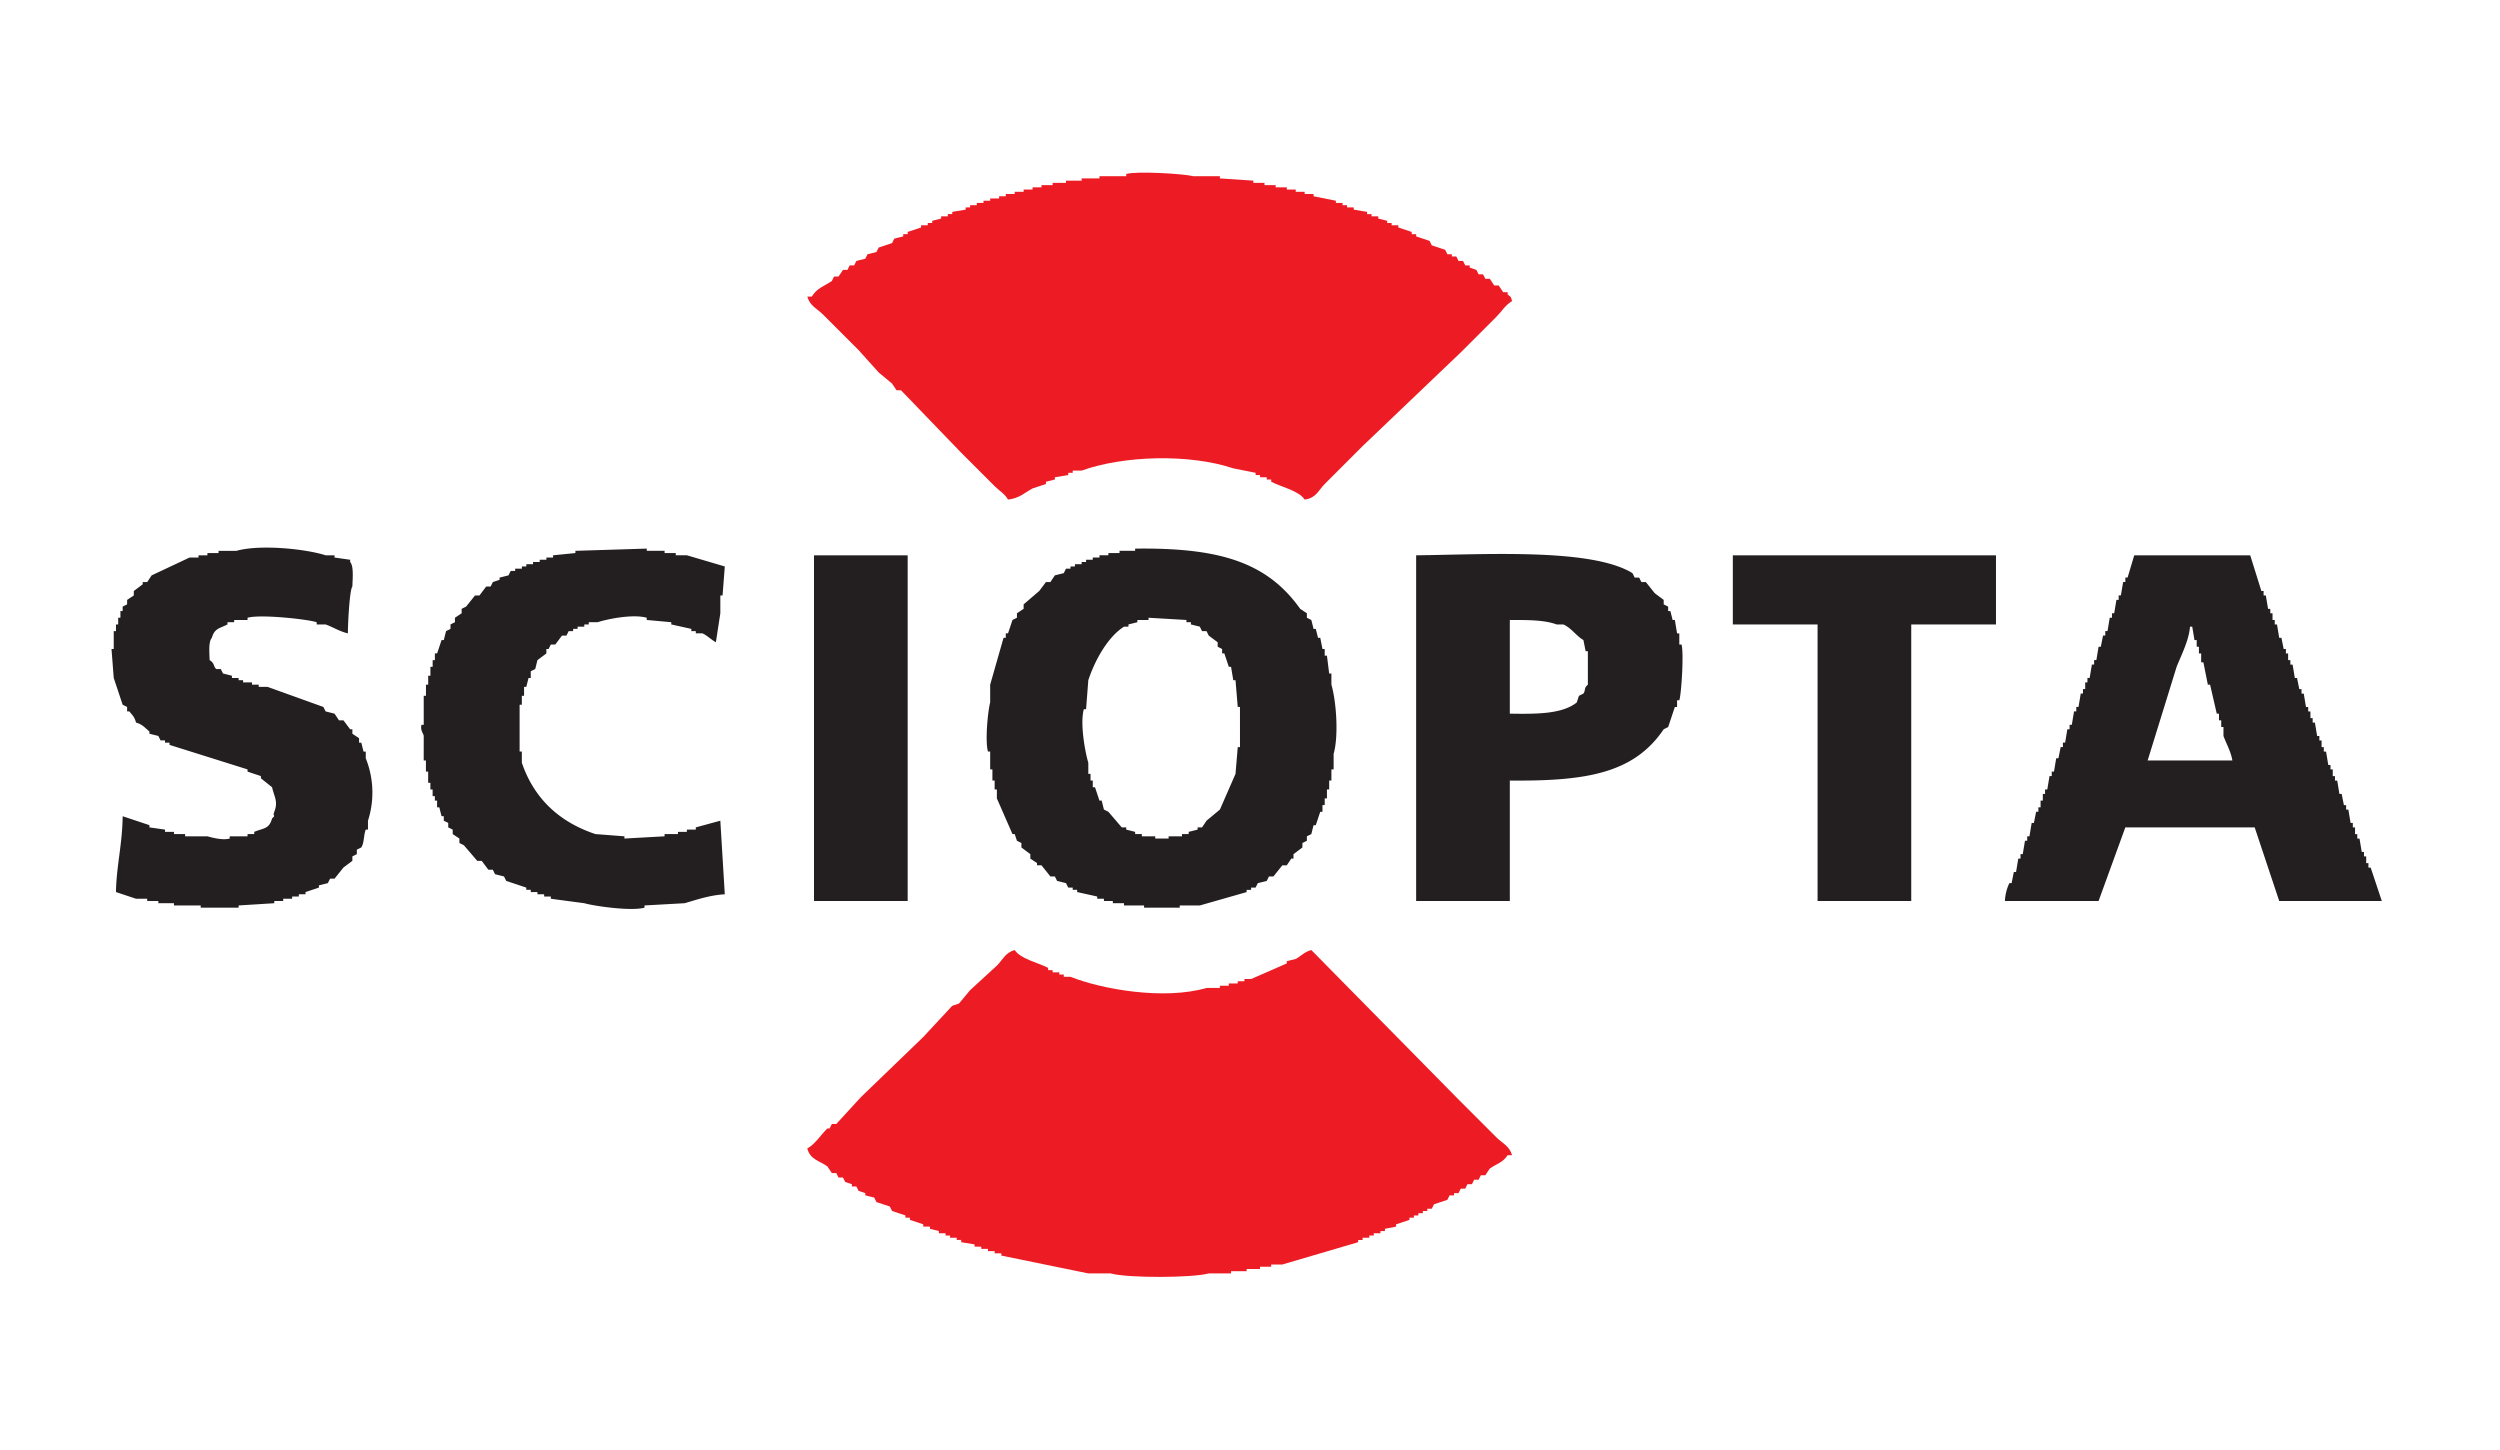
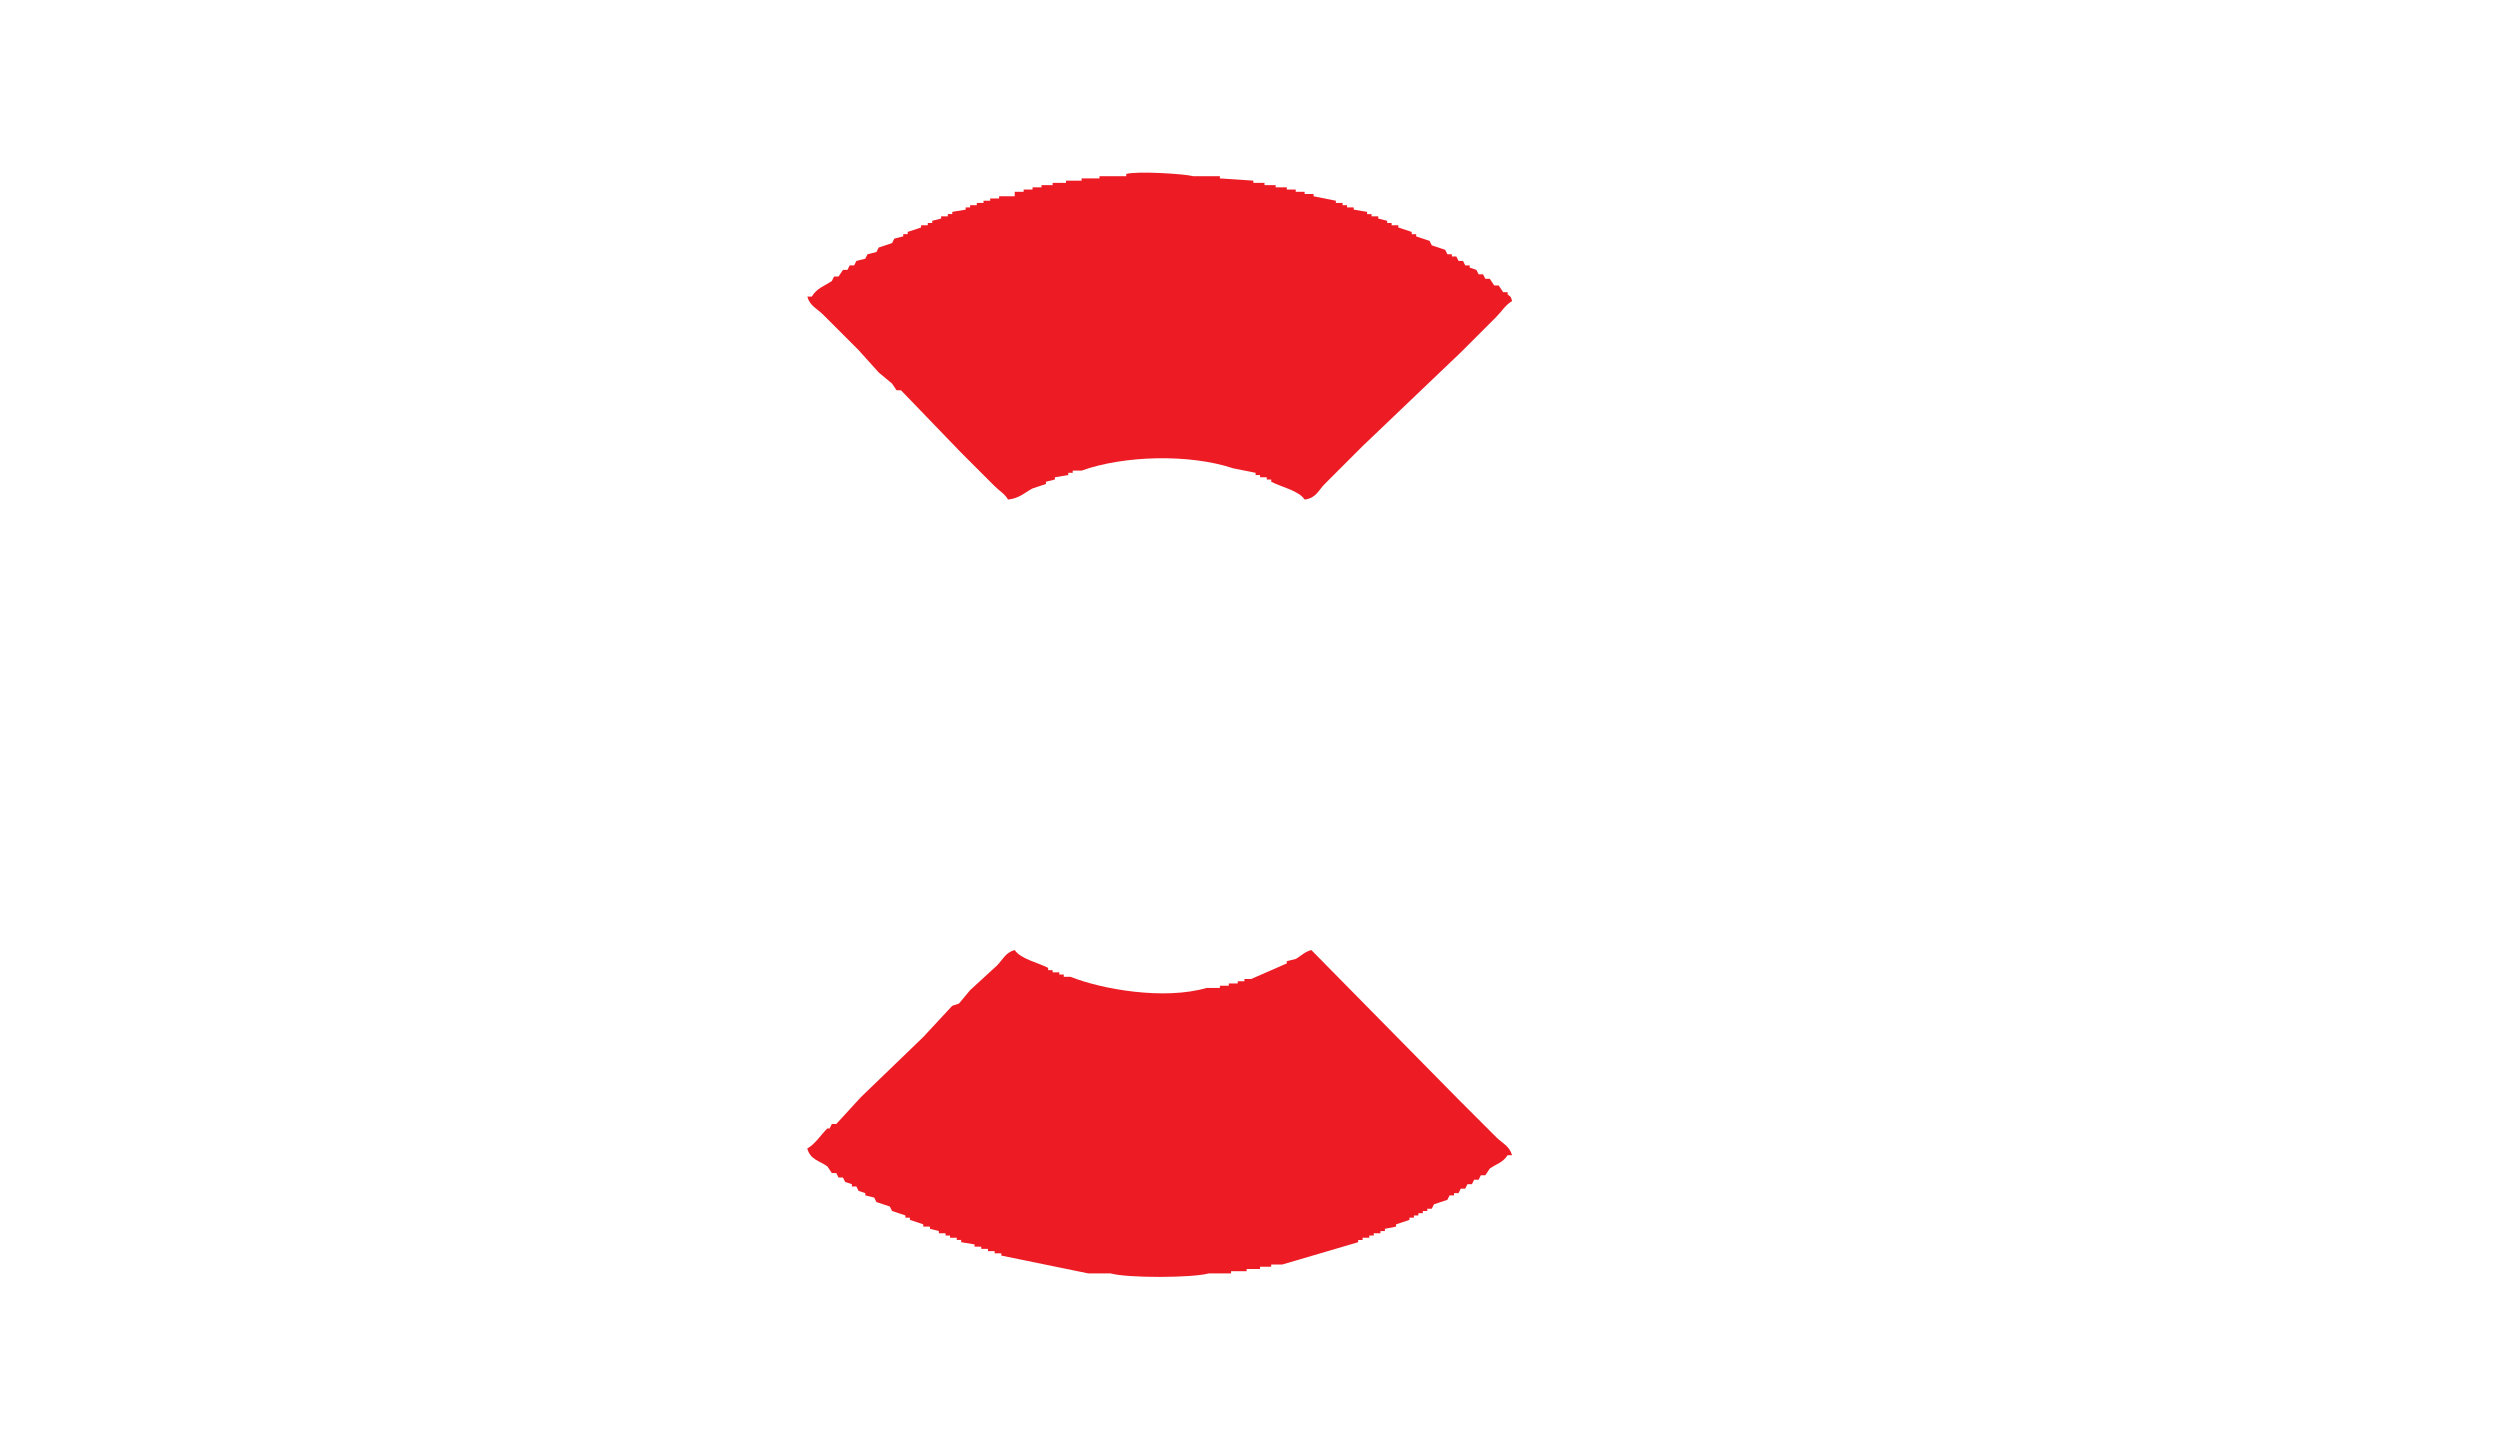
<svg xmlns="http://www.w3.org/2000/svg" width="560.5" height="325" viewBox="0 0 1121 650">
  <defs>
    <style> .cls-1 { fill: #231f20; } .cls-1, .cls-2 { fill-rule: evenodd; } .cls-2 { fill: #ed1c24; } </style>
  </defs>
-   <path id="black" class="cls-1" d="M156,284c-3.6-.811-6.89-2.907-10-4h-4v-1c-4.015-1.331-25.26-3.658-31-2v1h-6v1h-3v1c-3.51,1.8-5.825,1.719-7,6-1.583,1.7-1.1,6.727-1,10,2.448,1.524,1.546,2.864,3,4h2l1,2,4,1v1h3v1h2v1h4v1h3v1h4l25,9,1,2,4,1,2,3h2l3,4h1v2l3,2v2h1q0.5,2,1,4h1v3a41.183,41.183,0,0,1,1,28v4h-1c-1.023,2.717-.6,5.736-2,8l-2,1v2l-2,1v2l-4,3-4,5h-2l-1,2-4,1v1l-6,2v1h-3v1h-3v1h-4v1h-4v1l-16,1v1H90v-1H78v-1H71v-1H66v-1H61l-9-3c0.177-11.443,2.878-21.636,3-34l12,4v1l7,1v1h4v1h5v1H93c1.71,0.474,6.77,1.912,10,1v-1h8v-1h3v-1c4.26-1.764,6.663-1.194,8-6,2-1.89.028-.514,1-3,1.806-4.616-.021-6.615-1-11l-5-4v-1l-6-2v-1L76,334v-1H74v-1H72l-1-2-4-1v-1c-2.069-1.676-3.038-3.152-6-4-0.728-2.591-1.562-3.24-3-5H57v-2l-2-1-4-12-1-13h1v-8h1v-3h1v-3h1v-3h1v-2l2-1v-2l3-2v-2l4-3v-1h2l2-3,17-8h4v-1h4v-1h5v-1h8c10.762-3,31.177-.849,40,2h4v1l7,1v1c1.682,1.819,1.1,7.561,1,11C156.744,264.406,155.954,280.307,156,284Zm169-30q-0.5,6.5-1,13h-1v8q-1,6.5-2,13c-1.914-1.058-4.086-3.147-6-4h-3v-1h-2v-1l-9-2v-1l-11-1v-1c-6.379-1.8-18.1.7-22,2h-4v1h-2v1h-3v1h-2v1h-2l-1,2h-2l-3,4h-2l-1,2h-1v2l-4,3q-0.5,2-1,4l-2,1v3h-1q-0.5,2-1,4h-1v4h-1v4h-1v21h1v5c5.446,16.068,16.849,26.63,33,32l13,1v1l18-1v-1h6v-1h4v-1h4v-1l11-3q1,16.5,2,33c-6.634.368-12.565,2.414-18,4l-18,1v1c-6.1,1.694-22.839-.788-27-2l-15-2v-1h-3v-1h-3v-1h-3v-1h-2v-1l-9-3-1-2-4-1-1-2h-2l-3-4h-2l-6-7-2-1v-2l-3-2v-2l-2-1v-2l-2-1v-2h-1q-0.5-2-1-4h-1v-3h-1v-2h-1v-3h-1v-3h-1v-5h-1v-5h-1V330c-0.219-1.373-1.626-2.481-1-5h1V312h1v-5h1v-4h1v-4h1v-3h1v-3h1l2-6h1q0.5-2,1-4l2-1v-2l2-1v-2l3-2v-2l2-1,4-5h2l3-4h2l1-2,3-1v-1l4-1,1-2h2v-1h3v-1h2v-1h3v-1h3v-1h3v-1h3v-1l10-1v-1l32-1v1h8v1h5v1h5Zm184-8c36.974-.441,58.868,5.639,74,27l3,2v2l2,1q0.5,2,1,4h1q0.5,2,1,4h1q0.5,2.5,1,5h1v3h1q0.5,4,1,8h1v5c2.135,7.214,3.355,22.791,1,31v7h-1v5h-1v4h-1v4h-1v3h-1v3h-1q-1,3-2,6h-1q-0.5,2-1,4l-2,1v2l-2,1v2l-4,3v2h-1l-2,3h-2l-4,5h-2q-0.5,1-1,2l-4,1q-0.5,1-1,2h-2v1h-2v1l-21,6h-9v1H513v-1h-9v-1h-5v-1h-4v-1h-3v-1l-9-2v-1h-2v-1h-2l-1-2-4-1-1-2h-2l-4-5h-2v-1l-3-2v-2l-4-3v-2l-2-1-1-3h-1l-7-16v-4h-1v-4h-1v-5h-1v-8h-1c-1.369-4.9.017-18.531,1-22v-8l6-21h1v-2h1l2-6,2-1v-2l3-2v-2l7-6,3-4h2l2-3,4-1,1-2h2v-1h2v-1h3v-1h2v-1h3v-1h3v-1h4v-1h5v-1h7v-1Zm-144,3h42V404H365V249Zm270,0c30.4-.306,78.564-3.372,97,8q0.5,1,1,2h2q0.5,1,1,2h2l4,5,4,3v2l2,1v2h1q0.5,2,1,4h1q0.5,3,1,6h1v5h1c1.1,3.843-.076,22.269-1,25h-1v3h-1l-3,9-2,1c-13.524,20.034-35.259,23.28-69,23v54H635V249Zm142,0H895v31H857V404H815V280H777V249Zm180,0h52q2.5,8,5,16h1v2h1c0.33,2,.67,4,1,6h1v2h1v3h1v2h1c0.33,2,.67,4,1,6h1c0.33,1.667.67,3.333,1,5h1v2h1v3h1v2h1c0.33,2,.67,4,1,6h1c0.33,1.667.67,3.333,1,5h1v2h1c0.33,2,.67,4,1,6h1v2h1v3h1v2h1c0.33,2,.67,4,1,6h1v2h1v3h1v2h1c0.33,2,.67,4,1,6h1v2h1v3h1v2h1c0.33,2,.67,4,1,6h1c0.33,1.667.67,3.333,1,5h1v2h1c0.33,2,.67,4,1,6h1v2h1v3h1v2h1c0.33,2,.67,4,1,6h1v2h1v3h1v2h1q2.505,7.5,5,15h-46q-5.5-16.5-11-33H953l-12,33H899a20.815,20.815,0,0,1,2-8h1q0.5-2.5,1-5h1q0.5-3,1-6h1v-2h1q0.5-3,1-6h1v-2h1q0.5-3,1-6h1q0.5-2.5,1-5h1v-2h1v-3h1v-3h1v-2h1q0.5-3,1-6h1v-2h1q0.5-3,1-6h1q0.5-2.5,1-5h1v-2h1q0.5-3,1-6h1v-2h1q0.5-3,1-6h1v-2h1q0.5-3,1-6h1v-2h1v-3h1v-2h1q0.5-3,1-6h1v-2h1q0.5-3,1-6h1q0.5-2.5,1-5h1v-2h1q0.5-3,1-6h1v-2h1q0.5-3,1-6h1v-2h1q0.5-3,1-6h1v-2h1ZM515,277v1h-5v1l-4,1v1h-2c-7.318,4.645-13.025,15.04-16,24q-0.5,6.5-1,13h-1c-1.831,6.6.674,19.65,2,24v5h1v3h1v3h1l2,6h1l1,4,2,1,6,7h2v1l4,1v1h3v1h6v1h6v-1h6v-1h3v-1l4-1v-1h2l2-3,6-5,7-16q0.5-6,1-12h1V317h-1q-0.5-6-1-12h-1q-0.5-3-1-6h-1q-1-3-2-6h-1v-2l-2-1v-2l-4-3q-0.5-1-1-2h-2q-0.5-1-1-2l-4-1v-1h-2v-1Zm162,1v42c12.057,0.195,23.392.212,30-5q0.5-1.5,1-3l2-1c1.17-1.8.016-2.24,2-4V292h-1q-0.5-2.5-1-5c-3.232-1.878-5.429-5.446-9-7h-3C692.377,277.942,684.876,278.007,677,278Zm286,63h38c-0.67-4.051-2.815-7.727-4-11v-4h-1v-3h-1v-3h-1l-3-13h-1q-1-5-2-10h-1v-4h-1v-3h-1v-3h-1q-0.5-3-1-6h-1c-0.448,6.1-4.043,13.085-6,18Z" />
-   <path id="red" class="cls-2" d="M362,133h2c2.428-3.949,5.314-4.5,9-7l1-2h2l2-3h2l1-2h2l1-2,4-1,1-2,4-1,1-2,6-2,1-2,4-1v-1h2v-1l6-2v-1h3v-1h2V99l4-1V97h3V96h2V95l6-1V93h2V92h3V91h3V90h3V89h4V88h3V87h4V86h4V85h4V84h4V83h5V82h6V81h7V80h8V79h12V78c4.886-1.394,26.409-.025,30,1h12v1l15,1v1h5v1h5v1h5v1h4v1h4v1h4v1l10,2v1h3v1h2v1h3v1l6,1v1h2v1h3v1l4,1v1h2v1h3v1l6,2v1h2v1l6,2q0.5,1,1,2l6,2q0.5,1,1,2h2v1h2q0.5,1,1,2h2q0.5,1,1,2h2v1l3,1q0.5,1,1,2h2q0.5,1,1,2h2l2,3h2l2,3h2v1c1.478,1.369,1.331.5,2,3-3.027,1.769-4.618,4.618-7,7l-16,16-44,42q-8.5,8.5-17,17c-2.9,2.9-3.765,6.28-9,7-2.644-4.029-10.442-5.61-15-8v-1h-2v-1h-3v-1h-2v-1l-10-2c-19.777-6.6-49.138-5.759-68,1h-4v1h-2v1l-6,1v1l-4,1v1l-6,2c-3.578,1.908-5.836,4.4-11,5-1.559-2.665-3.917-3.916-6-6q-7.5-7.5-15-15l-27-28h-2l-2-3-6-5-9-10-16-16C366.389,138.388,363.135,137.162,362,133ZM678,518h-2c-2.125,3.368-4.848,3.776-8,6l-2,3h-2q-0.5,1-1,2h-2q-0.5,1-1,2h-2q-0.5,1-1,2h-2q-0.5,1-1,2h-2v1h-2q-0.5,1-1,2l-6,2q-0.5,1-1,2h-2v1h-2v1h-2v1h-2v1h-2v1l-6,2v1l-5,1v1h-2v1h-3v1h-2v1h-3v1h-2v1l-34,10h-5v1h-5v1h-6v1h-7v1H542c-7.44,2.059-36.592,2.12-44,0H488l-39-8v-1h-3v-1h-3v-1h-3v-1h-3v-1l-6-1v-1h-2v-1h-3v-1h-2v-1h-3v-1l-4-1v-1h-3v-1l-6-2v-1h-2v-1l-6-2-1-2-6-2-1-2-4-1v-1l-3-1-1-2h-2v-1l-3-1-1-2h-2l-1-2h-2l-2-3c-3.614-2.56-7.695-3.025-9-8,3.771-2.2,5.968-6.062,9-9h1l1-2h2l11-12,28-27,13-14,3-1,5-6,12-11c2.613-2.612,3.838-5.861,8-7,2.641,4.029,10.443,5.611,15,8v1h2v1h3v1h2v1h3c14.293,5.684,42.1,10.518,61,5h6v-1h4v-1h4v-1h3v-1h3l16-7v-1l4-1c2.4-1.284,3.873-3.185,7-4l66,67q8.5,8.5,17,17C673.611,512.612,676.864,513.838,678,518Z" />
+   <path id="red" class="cls-2" d="M362,133h2c2.428-3.949,5.314-4.5,9-7l1-2h2l2-3h2l1-2h2l1-2,4-1,1-2,4-1,1-2,6-2,1-2,4-1v-1h2v-1l6-2v-1h3v-1h2V99l4-1V97h3V96h2V95l6-1V93h2V92h3V91h3V90h3V89h4V88h3h4V86h4V85h4V84h4V83h5V82h6V81h7V80h8V79h12V78c4.886-1.394,26.409-.025,30,1h12v1l15,1v1h5v1h5v1h5v1h4v1h4v1h4v1l10,2v1h3v1h2v1h3v1l6,1v1h2v1h3v1l4,1v1h2v1h3v1l6,2v1h2v1l6,2q0.5,1,1,2l6,2q0.5,1,1,2h2v1h2q0.5,1,1,2h2q0.5,1,1,2h2v1l3,1q0.5,1,1,2h2q0.5,1,1,2h2l2,3h2l2,3h2v1c1.478,1.369,1.331.5,2,3-3.027,1.769-4.618,4.618-7,7l-16,16-44,42q-8.5,8.5-17,17c-2.9,2.9-3.765,6.28-9,7-2.644-4.029-10.442-5.61-15-8v-1h-2v-1h-3v-1h-2v-1l-10-2c-19.777-6.6-49.138-5.759-68,1h-4v1h-2v1l-6,1v1l-4,1v1l-6,2c-3.578,1.908-5.836,4.4-11,5-1.559-2.665-3.917-3.916-6-6q-7.5-7.5-15-15l-27-28h-2l-2-3-6-5-9-10-16-16C366.389,138.388,363.135,137.162,362,133ZM678,518h-2c-2.125,3.368-4.848,3.776-8,6l-2,3h-2q-0.5,1-1,2h-2q-0.5,1-1,2h-2q-0.5,1-1,2h-2q-0.5,1-1,2h-2v1h-2q-0.5,1-1,2l-6,2q-0.5,1-1,2h-2v1h-2v1h-2v1h-2v1h-2v1l-6,2v1l-5,1v1h-2v1h-3v1h-2v1h-3v1h-2v1l-34,10h-5v1h-5v1h-6v1h-7v1H542c-7.44,2.059-36.592,2.12-44,0H488l-39-8v-1h-3v-1h-3v-1h-3v-1h-3v-1l-6-1v-1h-2v-1h-3v-1h-2v-1h-3v-1l-4-1v-1h-3v-1l-6-2v-1h-2v-1l-6-2-1-2-6-2-1-2-4-1v-1l-3-1-1-2h-2v-1l-3-1-1-2h-2l-1-2h-2l-2-3c-3.614-2.56-7.695-3.025-9-8,3.771-2.2,5.968-6.062,9-9h1l1-2h2l11-12,28-27,13-14,3-1,5-6,12-11c2.613-2.612,3.838-5.861,8-7,2.641,4.029,10.443,5.611,15,8v1h2v1h3v1h2v1h3c14.293,5.684,42.1,10.518,61,5h6v-1h4v-1h4v-1h3v-1h3l16-7v-1l4-1c2.4-1.284,3.873-3.185,7-4l66,67q8.5,8.5,17,17C673.611,512.612,676.864,513.838,678,518Z" />
</svg>